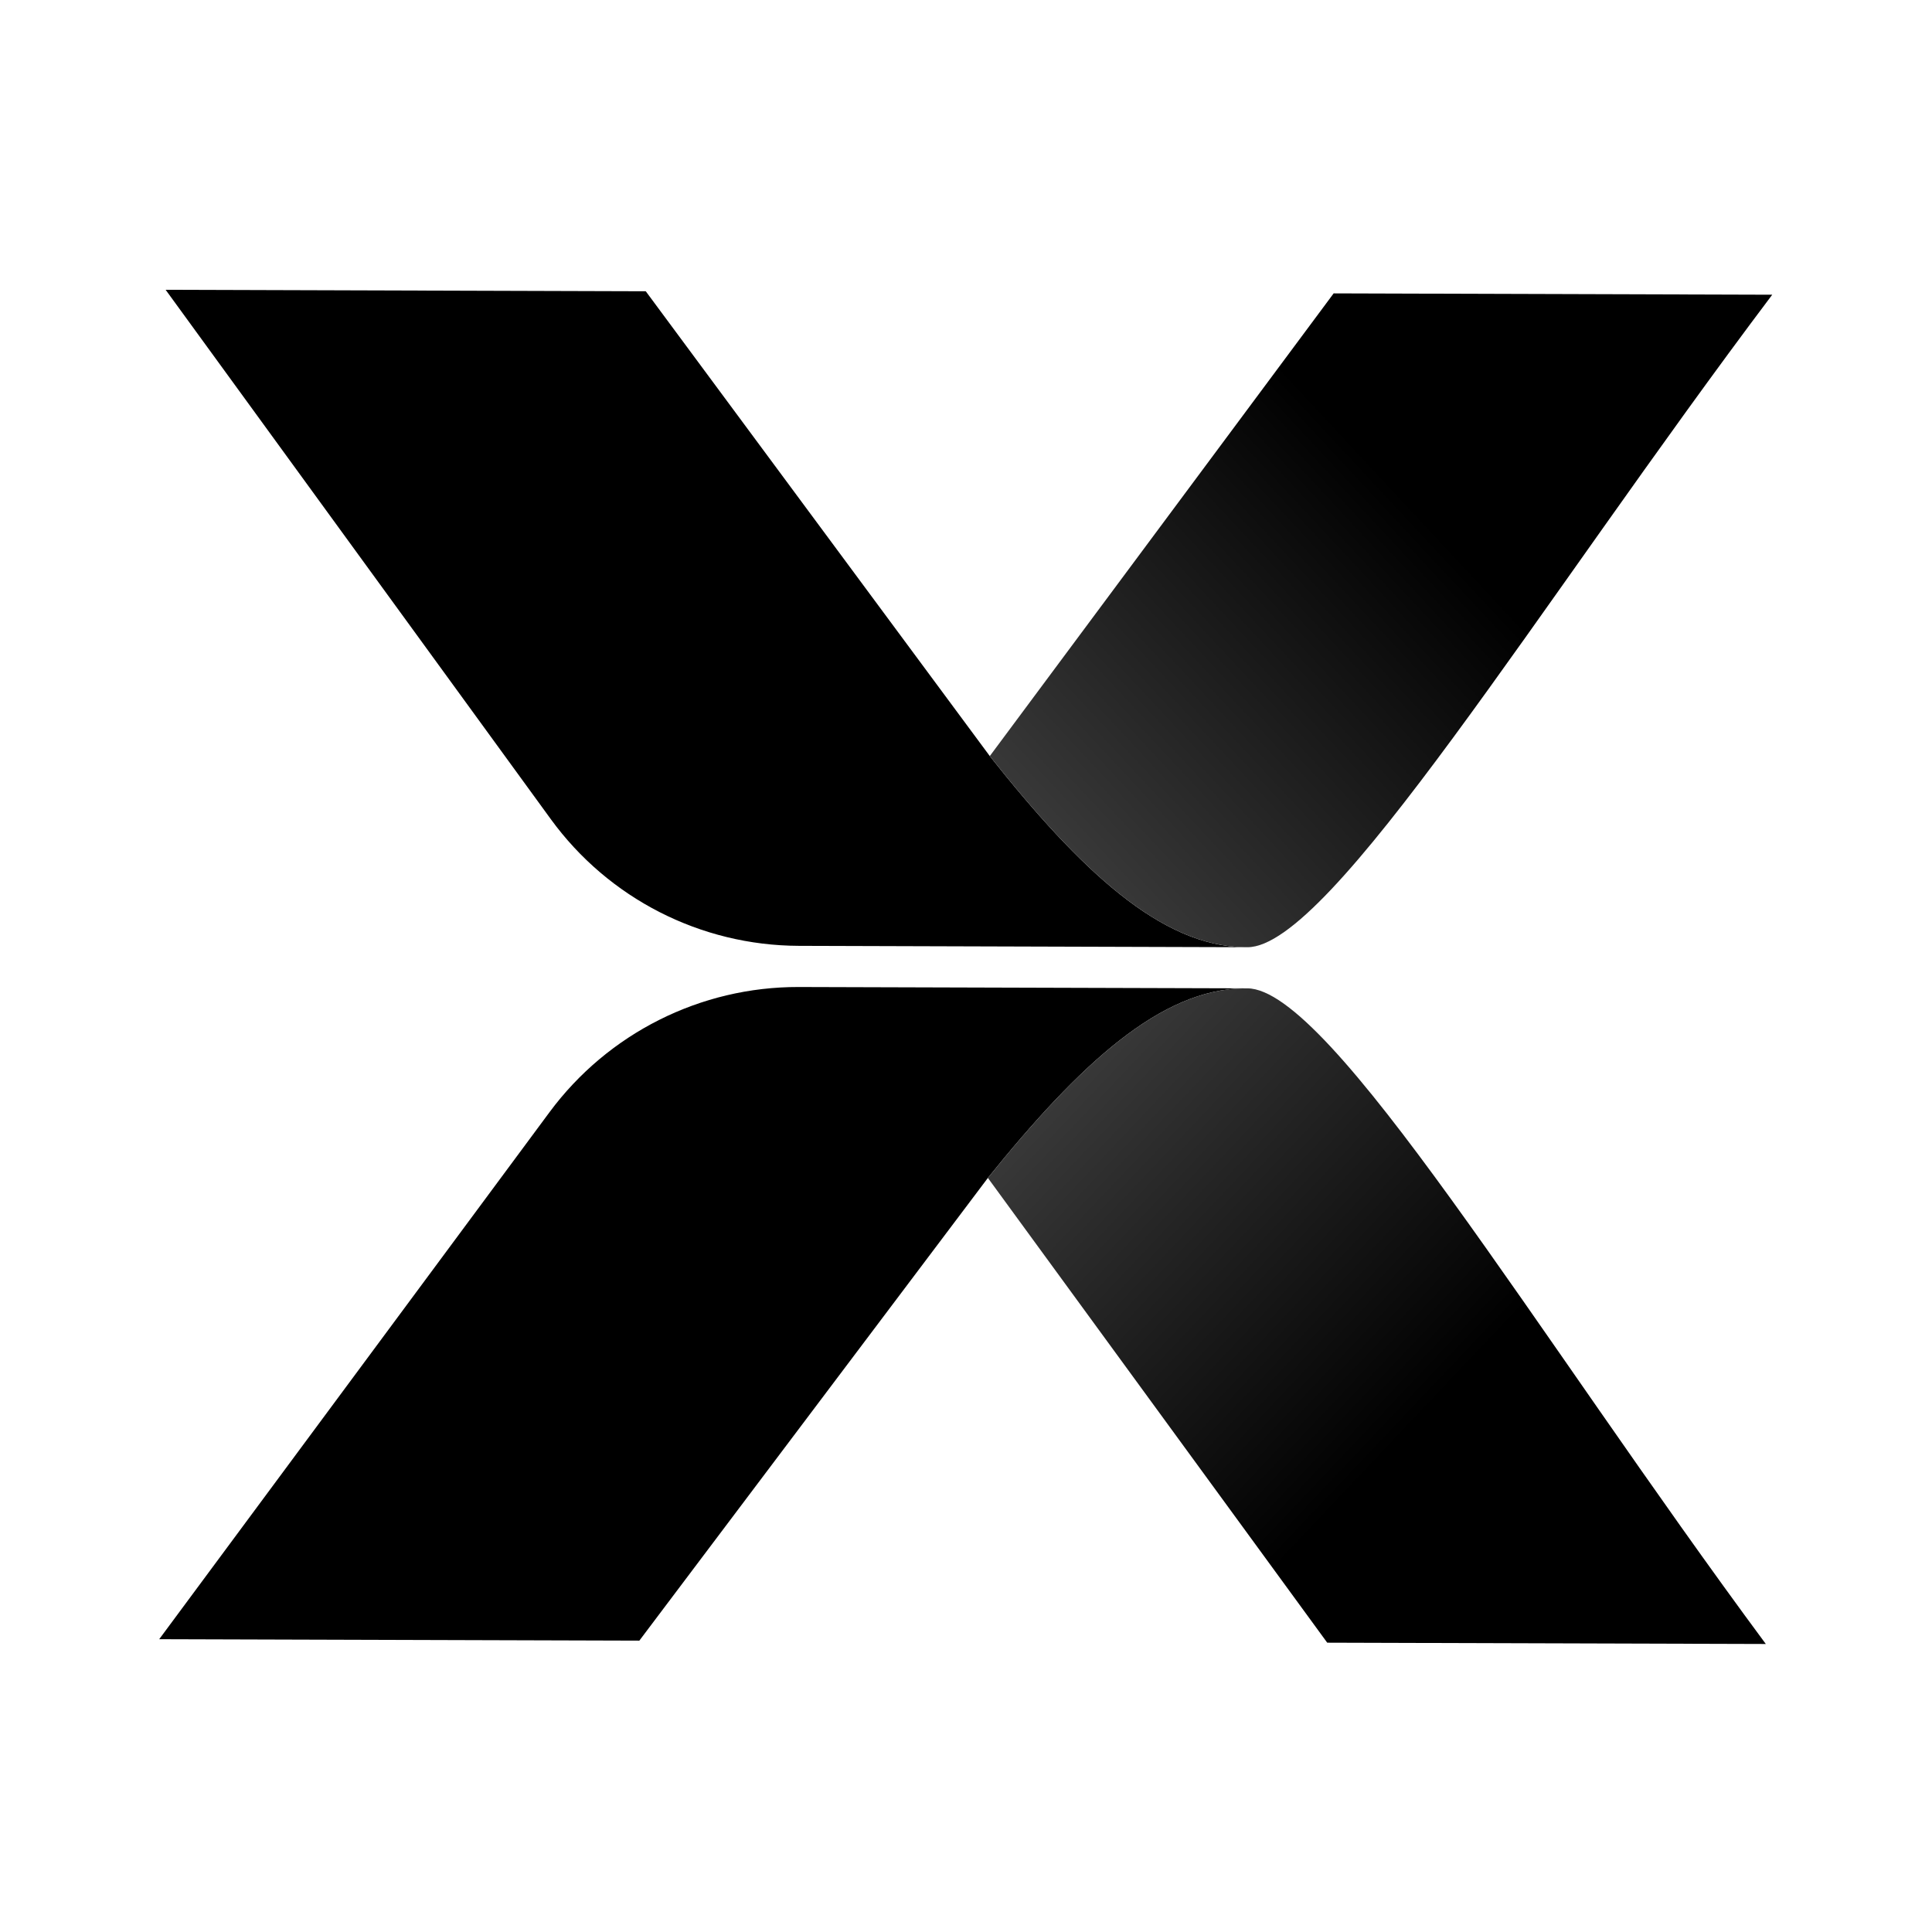
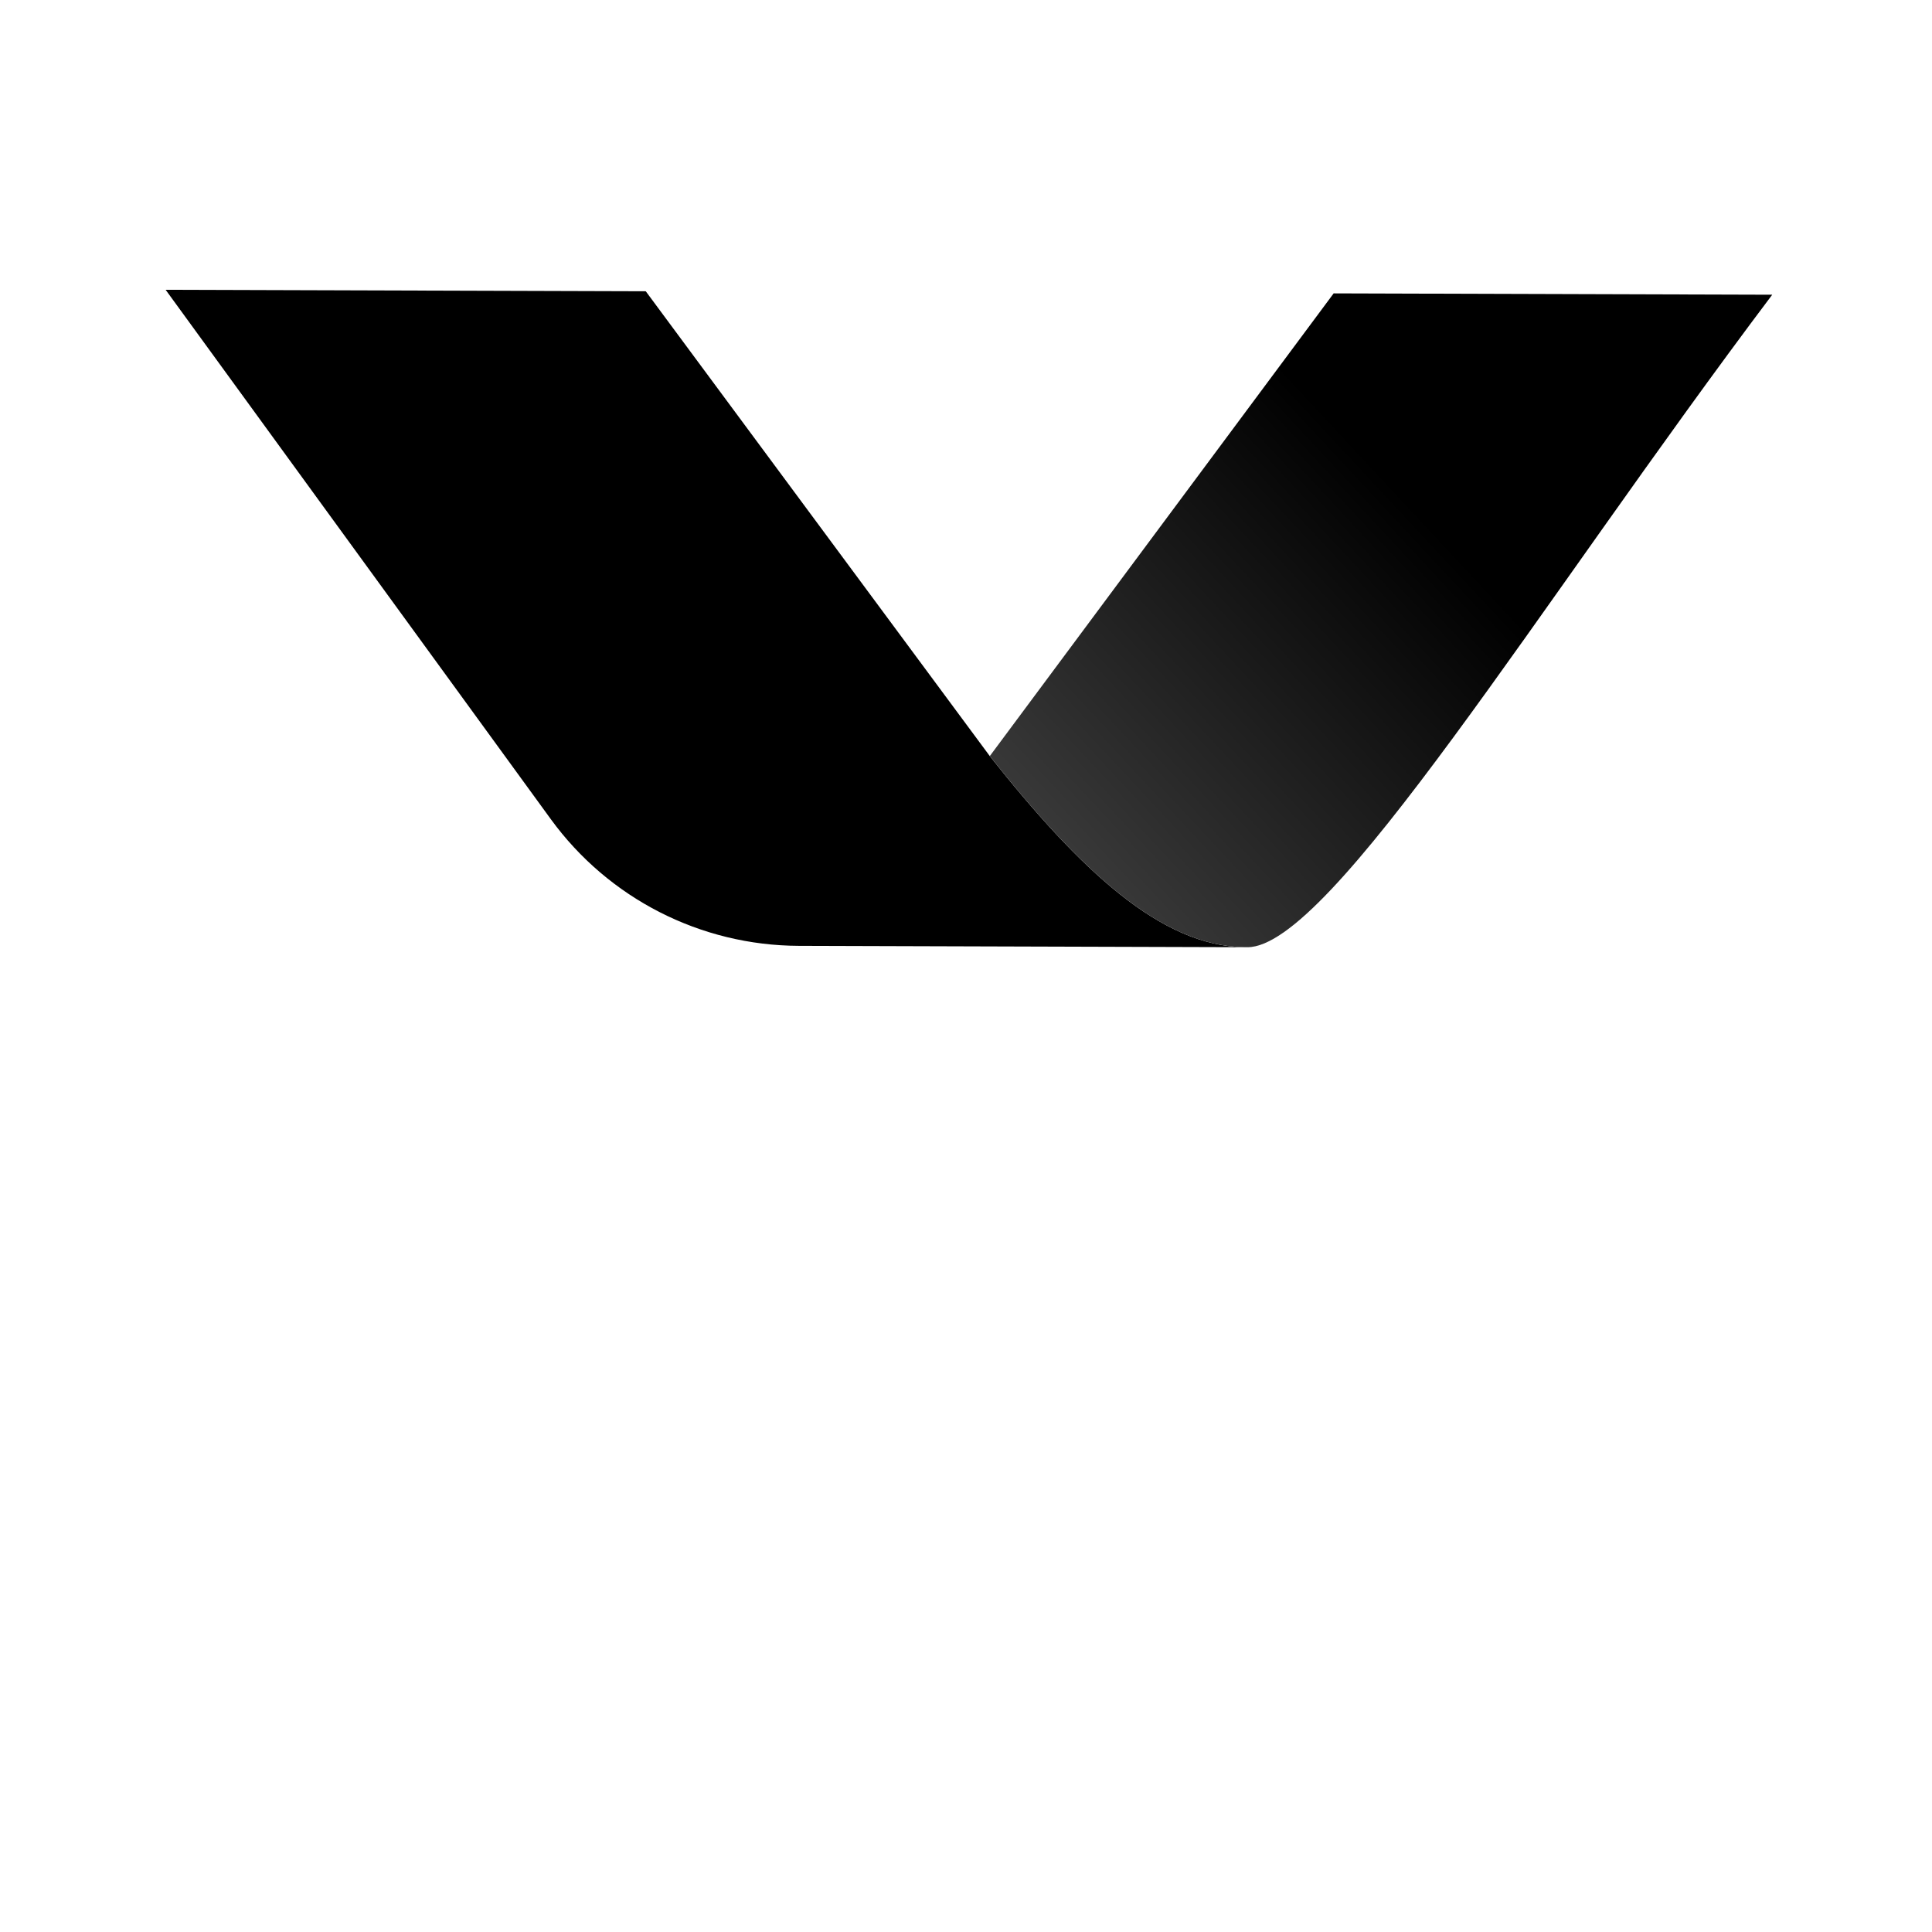
<svg xmlns="http://www.w3.org/2000/svg" width="1080" height="1080" fill="none">
  <path fill="#000" d="M695.729 529.493c-46.738-.613-91.685-42.821-142.428-106.839L360.988 162.822 92.59 162l215.316 295.918c32.268 44.349 83.753 70.644 138.644 70.812l249.179.763Z" />
  <path fill="url(#a)" d="m990.689 164.75-245.17-.751-192.218 258.655c50.743 64.018 95.69 106.226 142.428 106.839l1.584.005c46.453.143 162.777-191.423 293.376-364.748Z" />
-   <path fill="#000" d="M695.693 552.486c-46.742.331-92.098 42.266-143.462 105.976L357.397 917.125 89 916.325l218.185-294.609c32.699-44.152 84.438-70.136 139.329-69.972l249.179.742Z" />
-   <path fill="url(#b)" d="m987.1 919-245.171-.73-189.698-259.808c51.364-63.71 96.72-105.645 143.462-105.976l1.584.005c46.453.138 160.911 192.4 289.823 366.509Z" />
  <defs>
    <linearGradient id="a" x1="900.363" x2="562.965" y1="164.474" y2="478.599" gradientUnits="userSpaceOnUse">
      <stop offset=".351" />
      <stop offset="1" stop-color="#3E3E3E" />
    </linearGradient>
    <linearGradient id="b" x1="896.773" x2="562.513" y1="918.731" y2="602.499" gradientUnits="userSpaceOnUse">
      <stop offset=".351" />
      <stop offset="1" stop-color="#3E3E3E" />
    </linearGradient>
  </defs>
</svg>